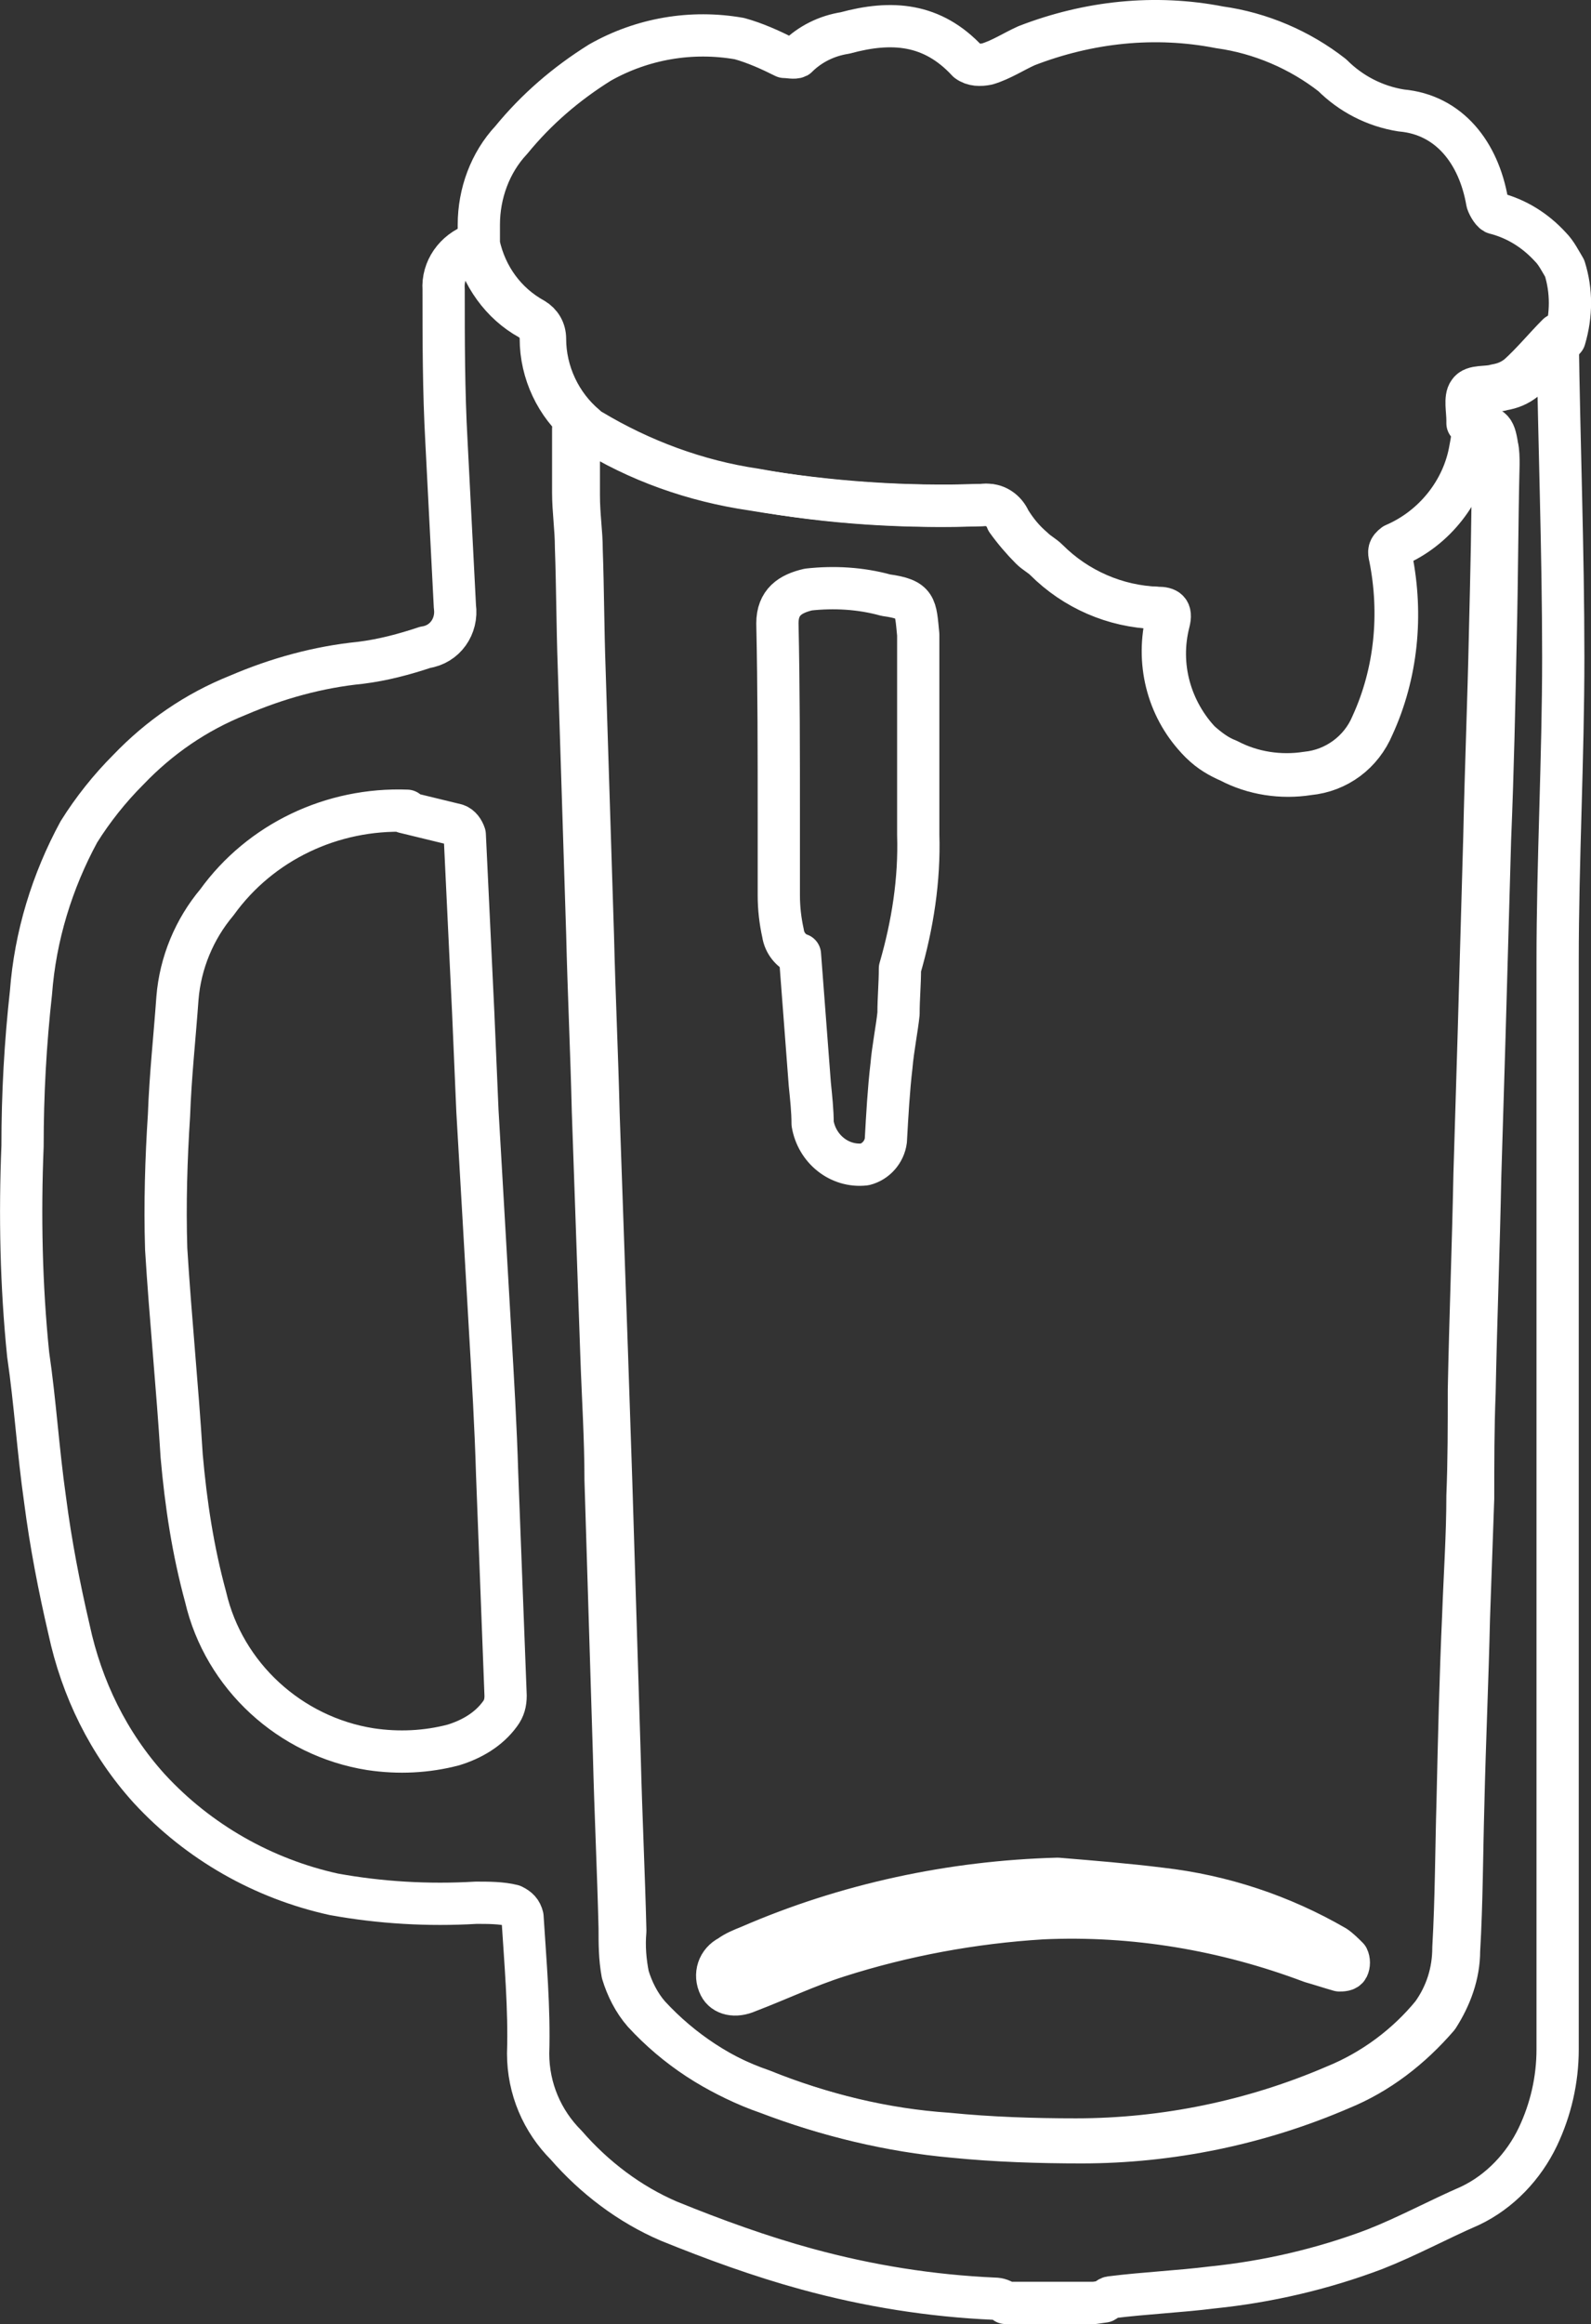
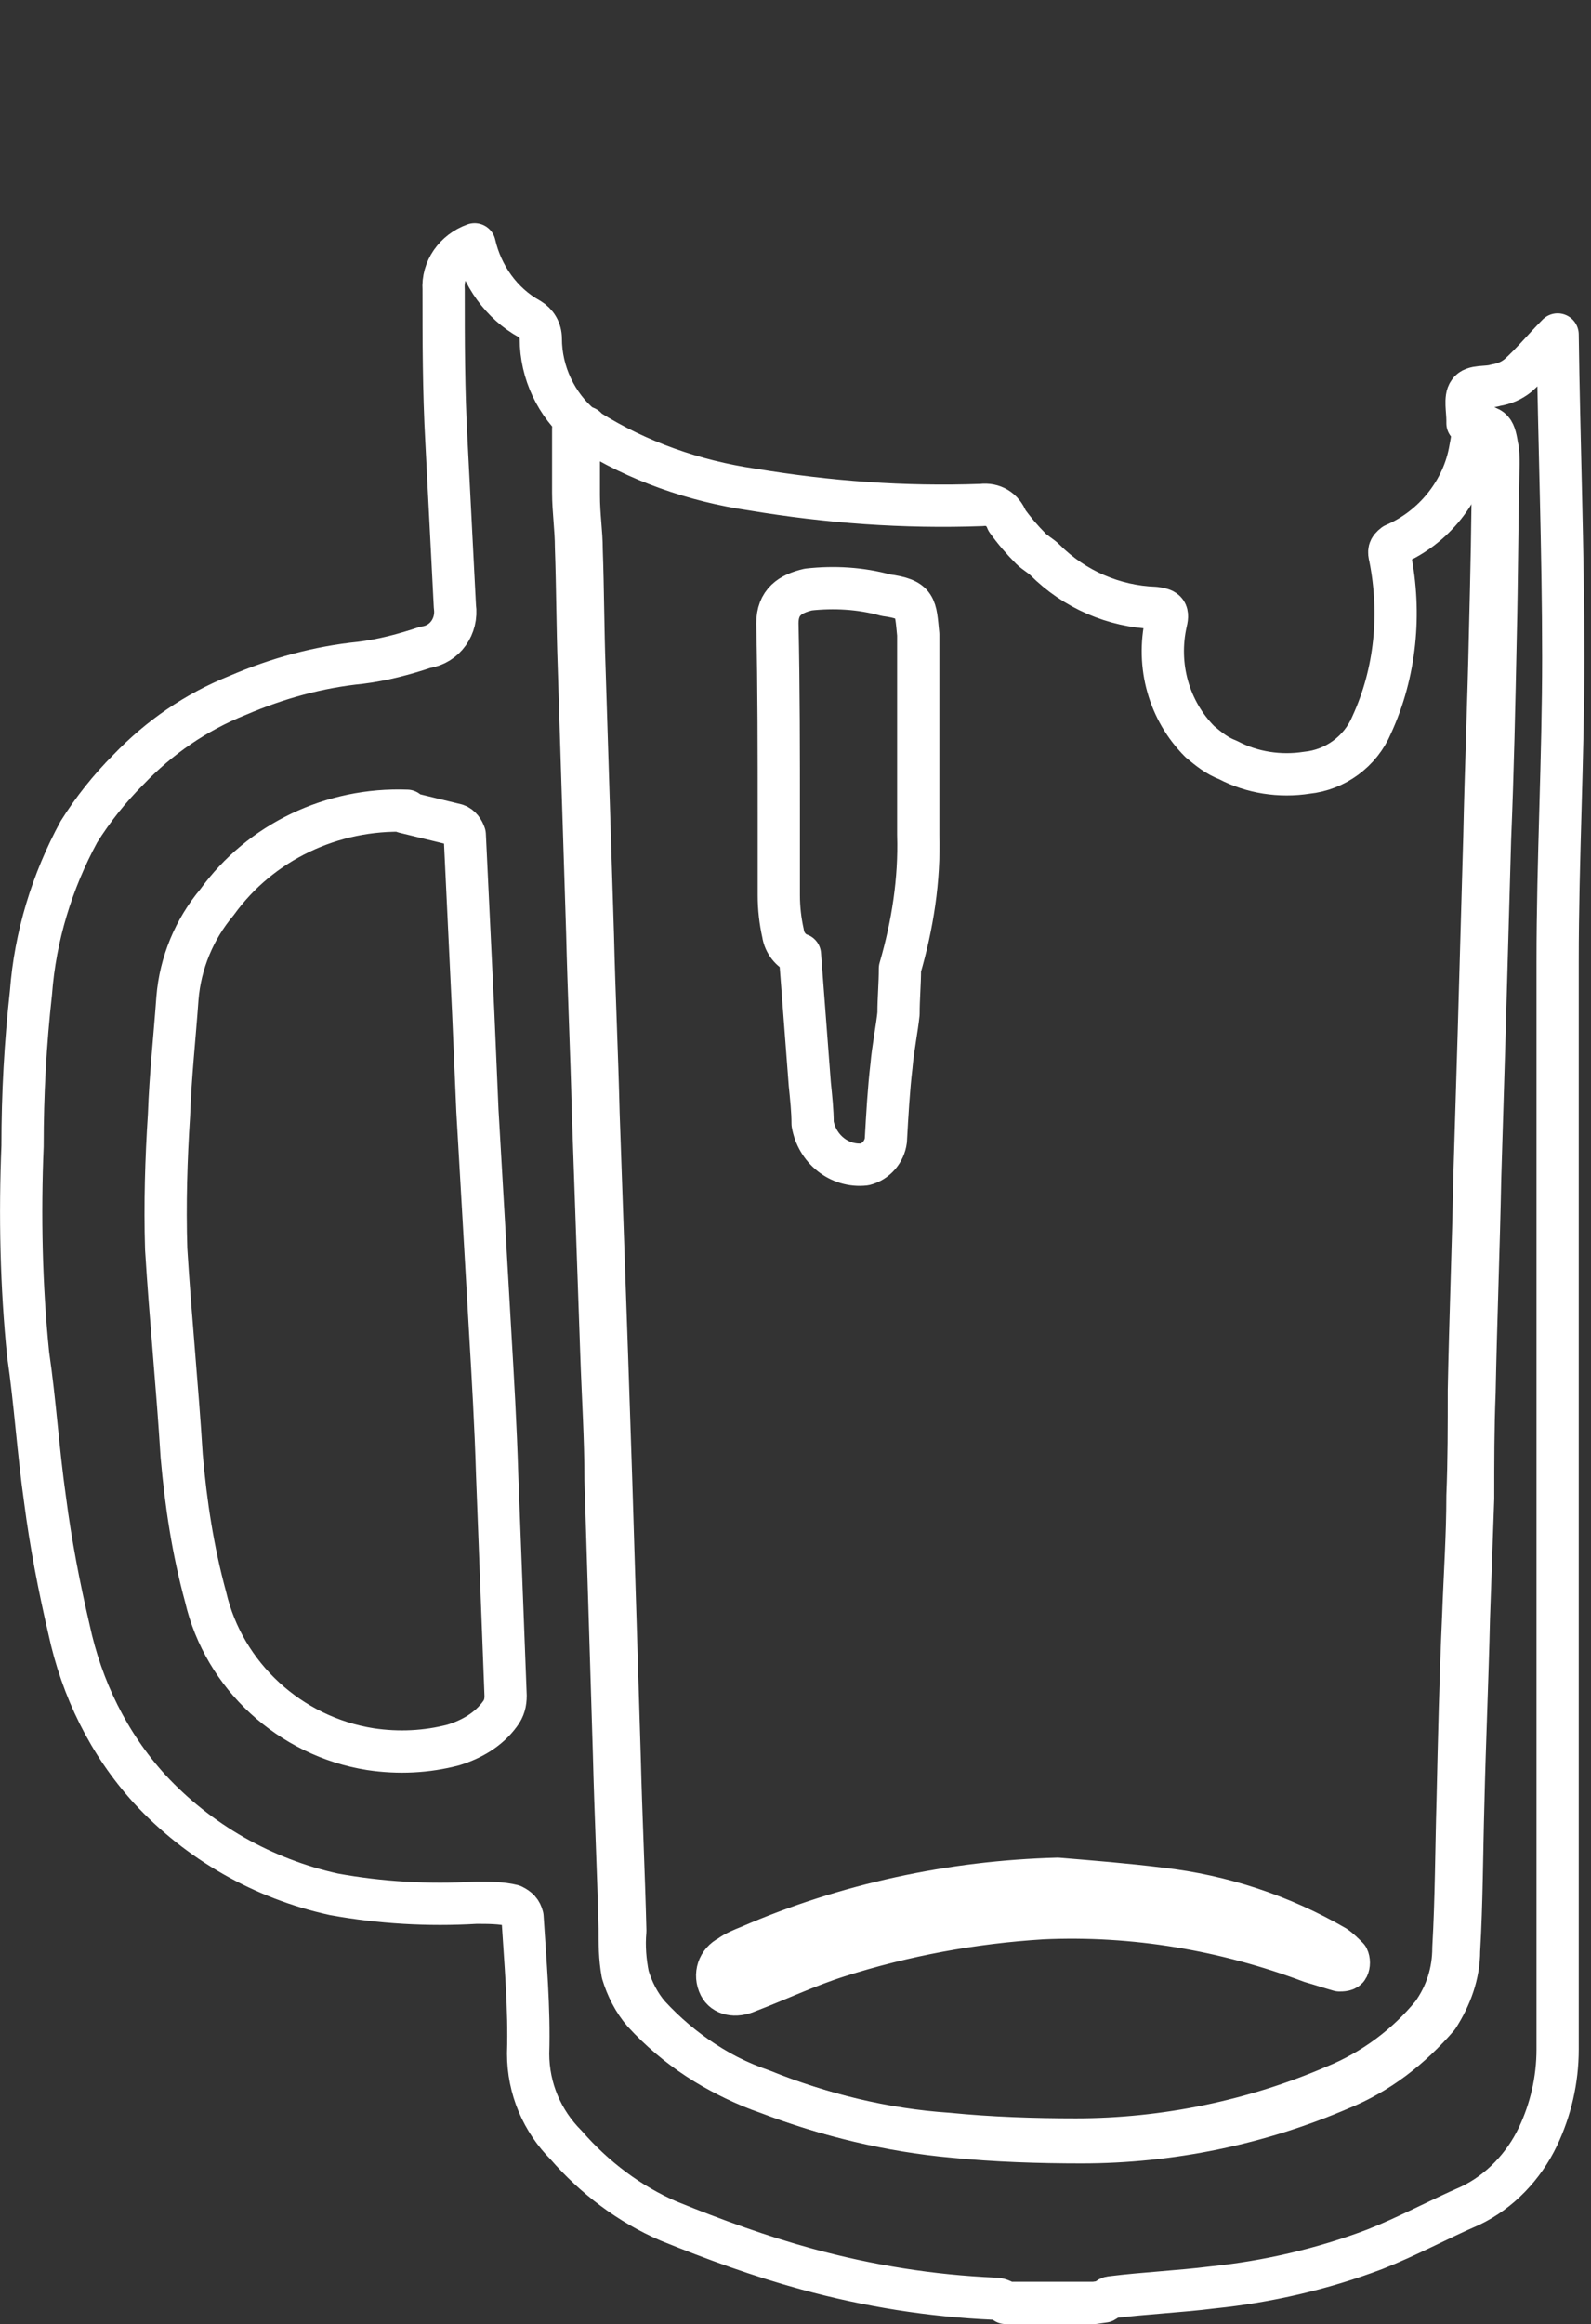
<svg xmlns="http://www.w3.org/2000/svg" id="Layer_2" viewBox="0 0 112.97 164.94">
  <rect x="0" y="0" width="112.97" height="164.94" fill="#333333" stroke="none" />
  <defs>
    <style>.cls-1{fill:none;stroke:#fff;stroke-linejoin:round;stroke-width:3px;}</style>
  </defs>
  <g id="Layer_1-2">
    <g>
      <path class="cls-1" d="M77.7,163.44h-6.3c-.2-.2-.5-.3-.8-.3-4.5-.2-8.9-.9-13.3-2.1-3.3-.9-6.6-2.1-9.8-3.4-2.8-1.2-5.3-3.1-7.3-5.4-1.7-1.7-2.7-4-2.7-6.5,.1-3.2-.2-6.5-.4-9.7-.1-.4-.3-.6-.7-.8-.8-.2-1.7-.2-2.6-.2-3.4,.2-6.8,0-10.1-.6-5-1.1-9.6-3.7-13.1-7.5-2.9-3.2-4.8-7.1-5.7-11.3-.7-3-1.3-6.1-1.7-9.2-.5-3.5-.7-6.9-1.2-10.3-.5-4.9-.6-9.9-.4-14.8,0-3.7,.2-7.3,.6-10.9,.3-4,1.5-7.9,3.4-11.4,1-1.6,2.2-3.1,3.5-4.4,2.2-2.3,4.8-4.1,7.8-5.3,2.8-1.2,5.7-2,8.7-2.3,1.6-.2,3.1-.6,4.6-1.1,1.4-.2,2.3-1.5,2.1-2.9-.2-3.9-.4-7.8-.6-11.7-.2-3.6-.2-7.2-.2-10.8-.1-1.4,.8-2.7,2.2-3.2,.5,2.2,1.9,4.2,3.9,5.3,.5,.3,.8,.8,.8,1.4,0,2.4,1.1,4.7,2.9,6.2,.1,.1,.1,.2,.2,.3l-.8-.1v4.5c0,1.3,.2,2.6,.2,3.9,.1,2.8,.1,5.6,.2,8.4,.2,6.3,.4,12.7,.6,19,.1,4.2,.3,8.4,.4,12.6,.2,5.7,.4,11.5,.6,17.2,.1,3,.3,6,.3,9l.6,19.5c.1,4.1,.3,8.2,.4,12.3,0,1.1,0,2.1,.2,3.2,.3,1,.8,2,1.5,2.8,2.3,2.5,5.2,4.4,8.4,5.5,4.2,1.7,8.7,2.8,13.2,3.1,3,.3,6.1,.4,9.1,.4,6.3,0,12.6-1.3,18.4-3.8,2.7-1.1,5.1-2.9,6.9-5.1,1-1.4,1.5-3,1.5-4.7,.2-3.5,.2-7,.3-10.4,.1-4.4,.2-8.8,.4-13.2,.1-2.8,.3-5.7,.3-8.5,.1-2.4,.1-5,.1-7.5,.1-5.1,.3-10.2,.4-15.3l.3-9.9,.4-14.1c.1-4.8,.3-9.6,.4-14.4,.1-4.1,.2-8.1,.2-12.2,0-.4,0-.9-.1-1.3-.2-1.3-.4-1.4-1.7-1.4v-.2c0-.7-.2-1.6,.1-2,.3-.5,1.3-.3,1.9-.5,.6-.1,1.1-.3,1.6-.7,1-.9,1.9-2,2.8-2.9,.1,7.6,.4,15.3,.4,22.9,0,7.2-.4,14.4-.4,21.6v77.2c0,2.2-.5,4.3-1.4,6.2-1,2.1-2.7,3.9-4.8,4.9-2.3,1-4.5,2.2-6.8,3.1-3.7,1.4-7.6,2.3-11.5,2.7-2.4,.3-4.8,.4-7.2,.7-.2,0-.3,.2-.5,.3l-.7,.1h0ZM28.9,57.54c-5.3-.2-10.4,2.2-13.5,6.5-1.6,1.9-2.6,4.3-2.8,6.8-.2,2.8-.5,5.5-.6,8.3-.2,3.1-.3,6.3-.2,9.5,.3,4.9,.8,9.8,1.1,14.7,.3,3.4,.8,6.7,1.7,10,1.3,5.6,6,9.9,11.7,10.8,2,.3,4,.2,5.9-.3,1.3-.4,2.5-1.1,3.3-2.2,.3-.4,.4-.8,.4-1.3-.2-5.2-.4-10.5-.6-15.7-.1-3.4-.3-6.8-.5-10.2-.3-5.2-.6-10.5-.9-15.6-.1-2.3-.2-4.7-.3-7-.2-4.2-.4-8.4-.6-12.6-.1-.3-.3-.6-.6-.7-1.2-.3-2.5-.6-3.7-.9l.2-.1h0Z" />
      <path class="cls-1" d="M41.6,30.34l.2,.2c3.5,2.2,7.5,3.6,11.6,4.2,5.4,.9,10.8,1.3,16.3,1.1,.8-.1,1.5,.3,1.8,1.1,.5,.7,1.1,1.4,1.7,2,.3,.3,.7,.5,1,.8,2.1,2.1,4.9,3.3,7.8,3.4,.7,.1,1,.2,.8,1-.7,3.1,.2,6.3,2.4,8.5,.6,.5,1.2,1,2,1.3,1.7,.9,3.7,1.2,5.6,.9,2-.2,3.8-1.5,4.6-3.4,1.7-3.7,2.1-7.9,1.3-11.9-.1-.4-.1-.6,.3-.9,2.8-1.2,4.9-3.8,5.4-6.8,.1-.5,.2-1.1,.2-1.6,1.3,0,1.5,.1,1.7,1.4,.1,.4,.1,.9,.1,1.3-.1,4.1-.1,8.1-.2,12.2-.1,4.8-.2,9.6-.4,14.4l-.4,14.1-.3,9.9c-.1,5.1-.3,10.2-.4,15.3-.1,2.5-.1,5-.1,7.5-.1,2.8-.2,5.7-.3,8.5-.1,4.4-.3,8.8-.4,13.2-.1,3.5-.1,7-.3,10.4,0,1.7-.6,3.3-1.5,4.7-1.9,2.2-4.2,4-6.9,5.1-5.8,2.5-12.1,3.8-18.4,3.8-3,0-6.1-.1-9.1-.4-4.5-.4-9-1.5-13.2-3.1-3.2-1.1-6.1-3-8.4-5.5-.7-.8-1.2-1.8-1.5-2.8-.2-1-.3-2.1-.2-3.2-.1-4.1-.3-8.2-.4-12.3l-.6-19.5c-.1-3-.2-6-.3-9-.2-5.7-.4-11.5-.6-17.2-.1-4.2-.3-8.4-.4-12.6-.2-6.3-.4-12.7-.6-19-.1-2.8-.1-5.6-.2-8.4,0-1.3-.2-2.4-.2-3.9v-4.5l.8,.1-.3-.4Zm22.3,38.4c.9-3.1,1.4-6.3,1.3-9.5v-14.2c-.2-2-.1-2.5-2.3-2.8-1.8-.5-3.7-.6-5.5-.4-1.3,.3-2.2,.9-2.2,2.4,.1,4.6,.1,9.2,.1,13.8v5.5c0,.9,.1,1.8,.3,2.7,.1,.7,.6,1.3,1.2,1.5l.7,9.2c.1,1,.2,1.9,.2,2.8,.3,1.8,1.9,3.1,3.7,2.9,.8-.2,1.4-.9,1.5-1.7,.1-1.8,.2-3.6,.4-5.3,.1-1.2,.4-2.7,.5-3.7,0-1.1,.1-2.1,.1-3.2h0Zm-10.7,69.4c-.5,.2-1,.4-1.4,.7h0c-.8,.4-1.1,1.3-.7,2.1,.3,.6,1.1,.8,2,.4,2.1-.8,4.2-1.8,6.4-2.5,4.7-1.5,9.6-2.4,14.5-2.7,6.5-.3,13,.8,19.1,3.1,.7,.2,1.3,.4,2,.6,.2,0,.5,0,.6-.2s.1-.5,0-.7c-.3-.3-.6-.6-.9-.8-3.8-2.2-8-3.6-12.4-4.1-2.4-.3-4.9-.5-7.3-.7-7.5,.2-15,1.8-21.9,4.8Z" />
-       <path class="cls-1" d="M41.8,30.54h0c0-.1-.1-.2-.2-.3-1.8-1.5-2.9-3.8-2.9-6.2,0-.6-.3-1.1-.8-1.4-2-1.1-3.4-3-3.9-5.3v-1.4c0-2.2,.8-4.4,2.3-6,1.8-2.2,3.9-4,6.3-5.5,3-1.7,6.5-2.3,9.9-1.7,1.1,.3,2.2,.8,3.2,1.3,.3,0,.7,.1,.9,0,.9-.9,2.1-1.5,3.4-1.7,3.3-.9,6.2-.7,8.7,2,.4,.3,.9,.3,1.4,.2,1-.3,1.9-.9,2.8-1.3,4.4-1.7,9.1-2.2,13.7-1.3,2.9,.4,5.7,1.6,8,3.4,1.3,1.3,3,2.2,4.9,2.5,3.4,.3,5.5,3,6.1,6.5,.1,.3,.4,.8,.6,.8,1.5,.4,2.8,1.2,3.9,2.4,.4,.4,.7,1,1,1.5,.5,1.6,.5,3.3,0,5-.9,1-1.8,2-2.8,2.9-.5,.4-1,.6-1.6,.7-.6,.2-1.6,0-1.9,.5-.3,.4-.1,1.3-.1,2v.2c-.1,.5-.1,1.1-.2,1.6-.6,3-2.6,5.6-5.4,6.8-.5,.2-.4,.5-.3,.9,.8,4,.4,8.2-1.3,11.9-.8,1.9-2.5,3.2-4.6,3.4-1.9,.3-3.9,0-5.6-.9-.7-.3-1.4-.7-2-1.3-2.2-2.3-3.1-5.5-2.3-8.6,.2-.8-.1-1-.8-1-2.9-.1-5.7-1.3-7.8-3.4-.3-.3-.7-.5-1-.8-.7-.6-1.2-1.2-1.7-2-.3-.7-1-1.2-1.8-1.1-5.4,.2-10.9-.1-16.3-1.1-4.1-.6-8.1-2.1-11.6-4.2h-.2Z" />
    </g>
  </g>
</svg>